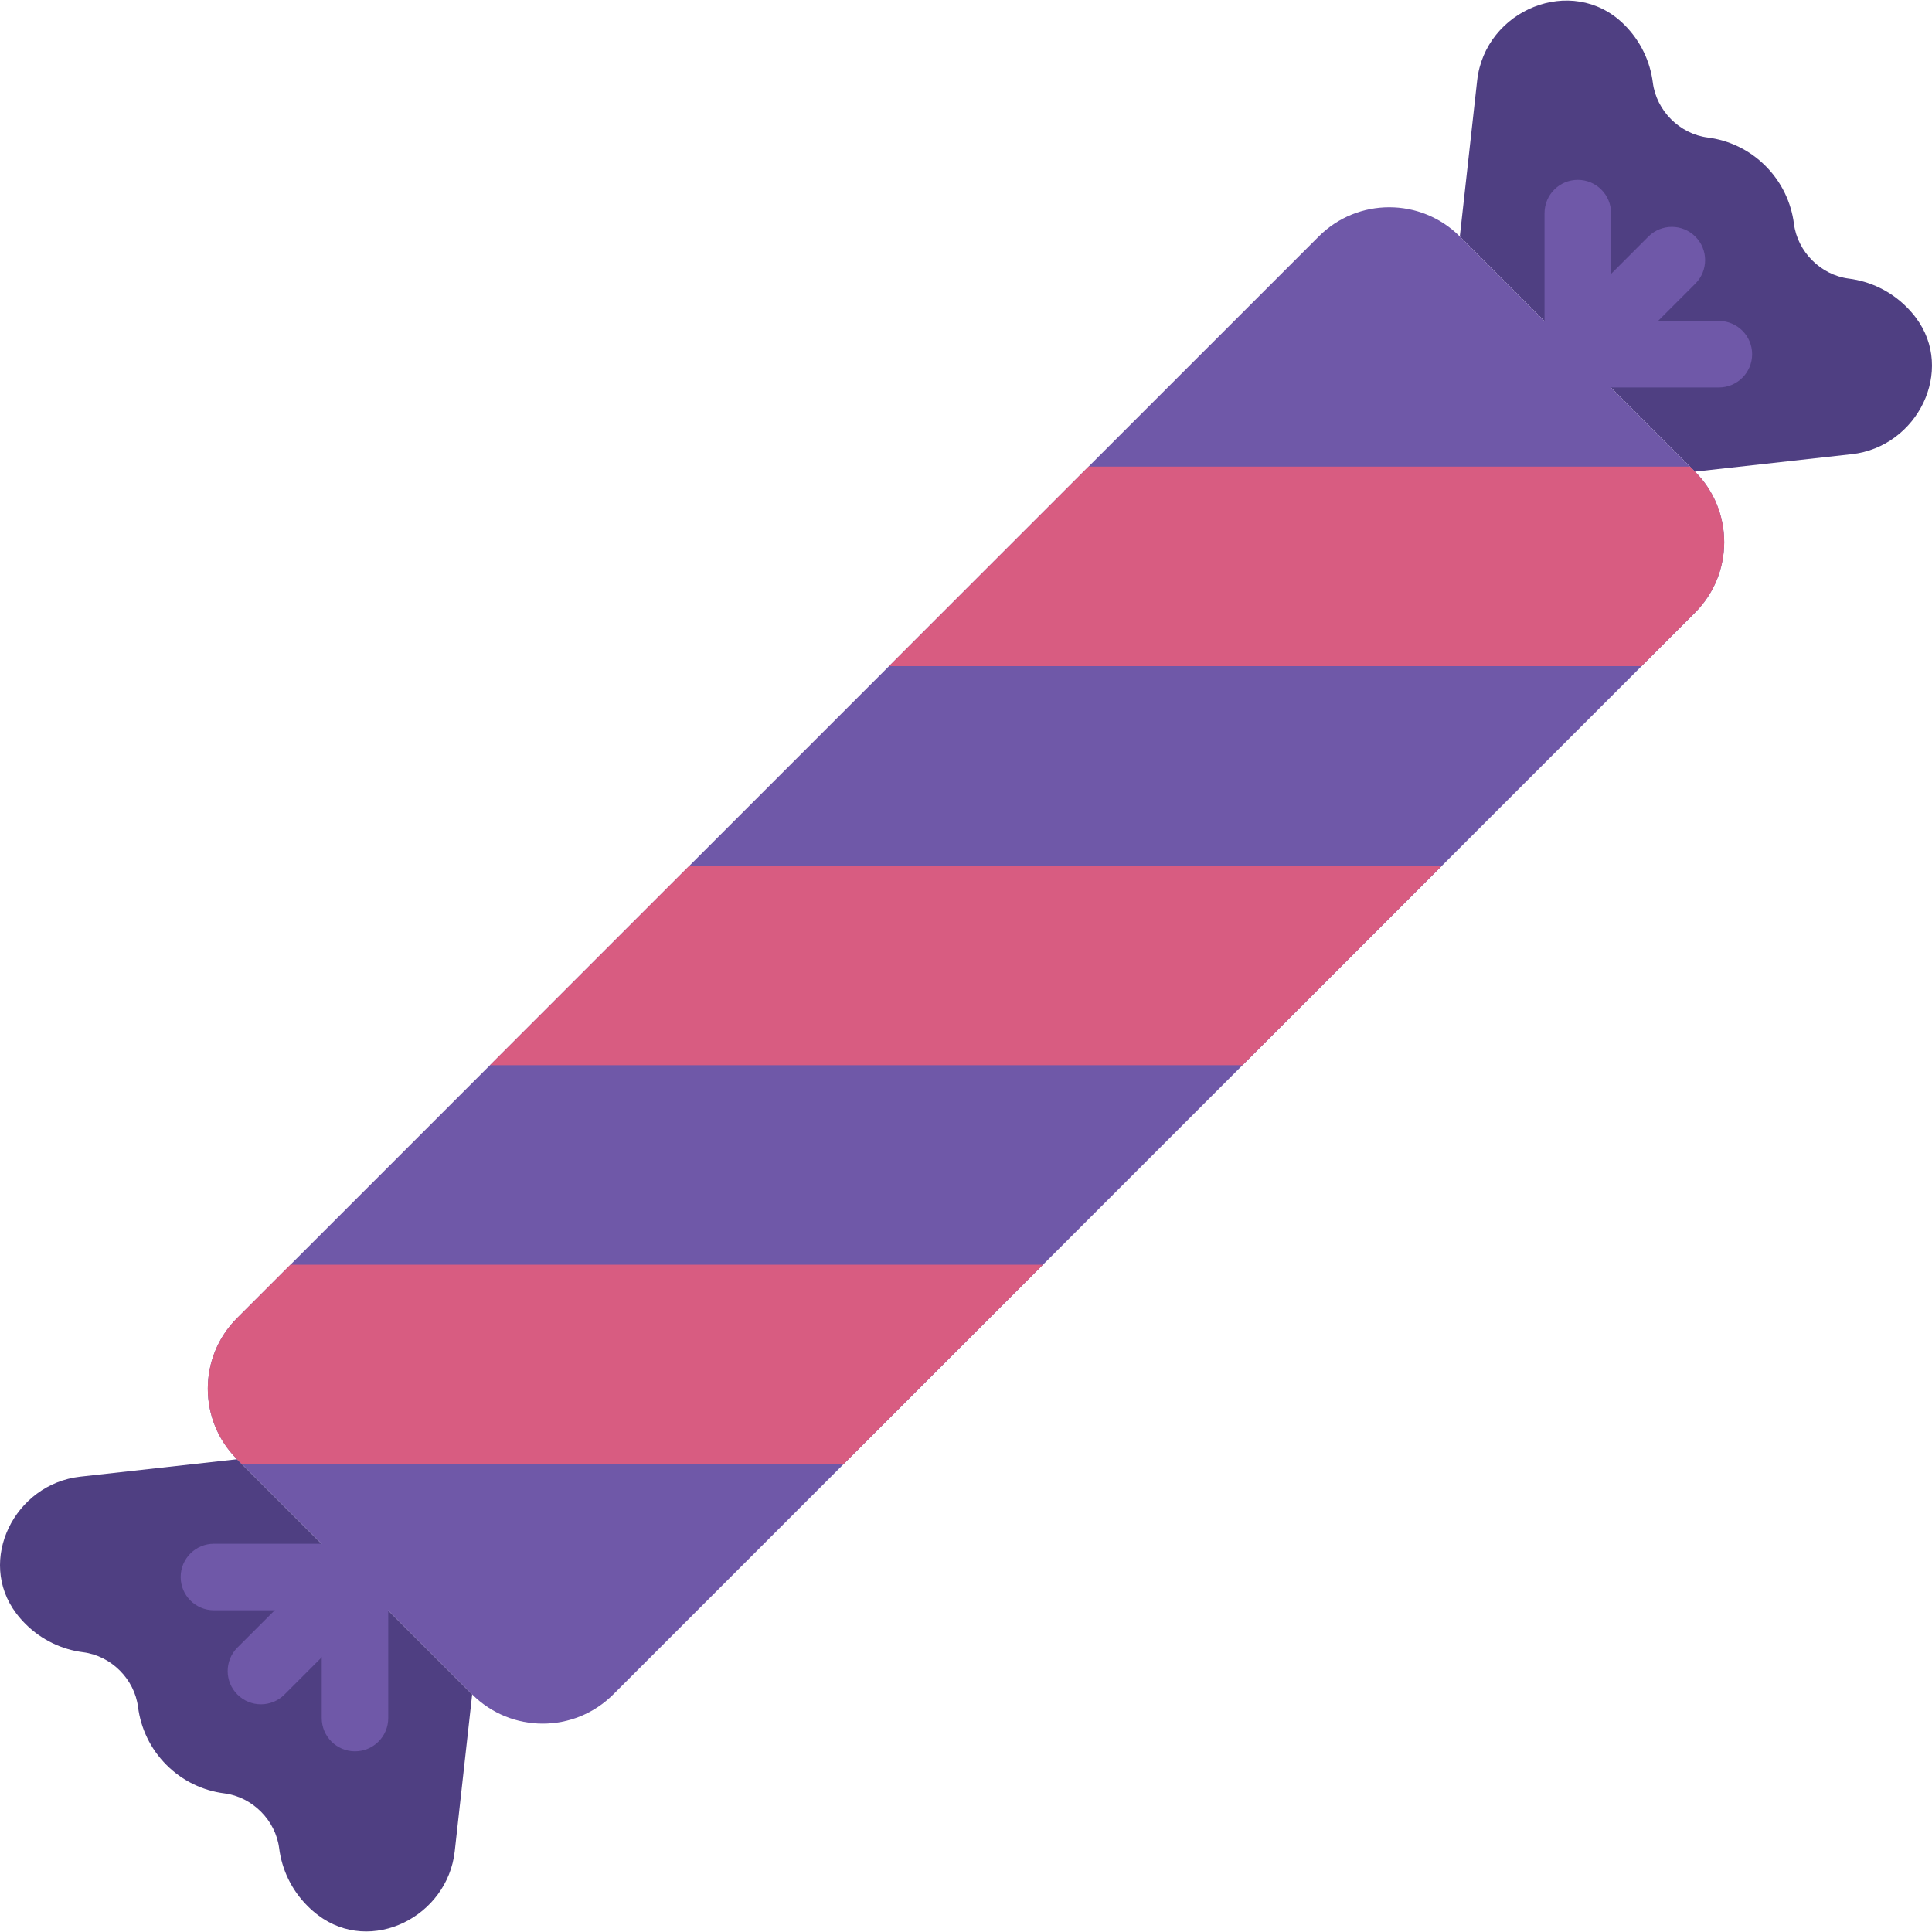
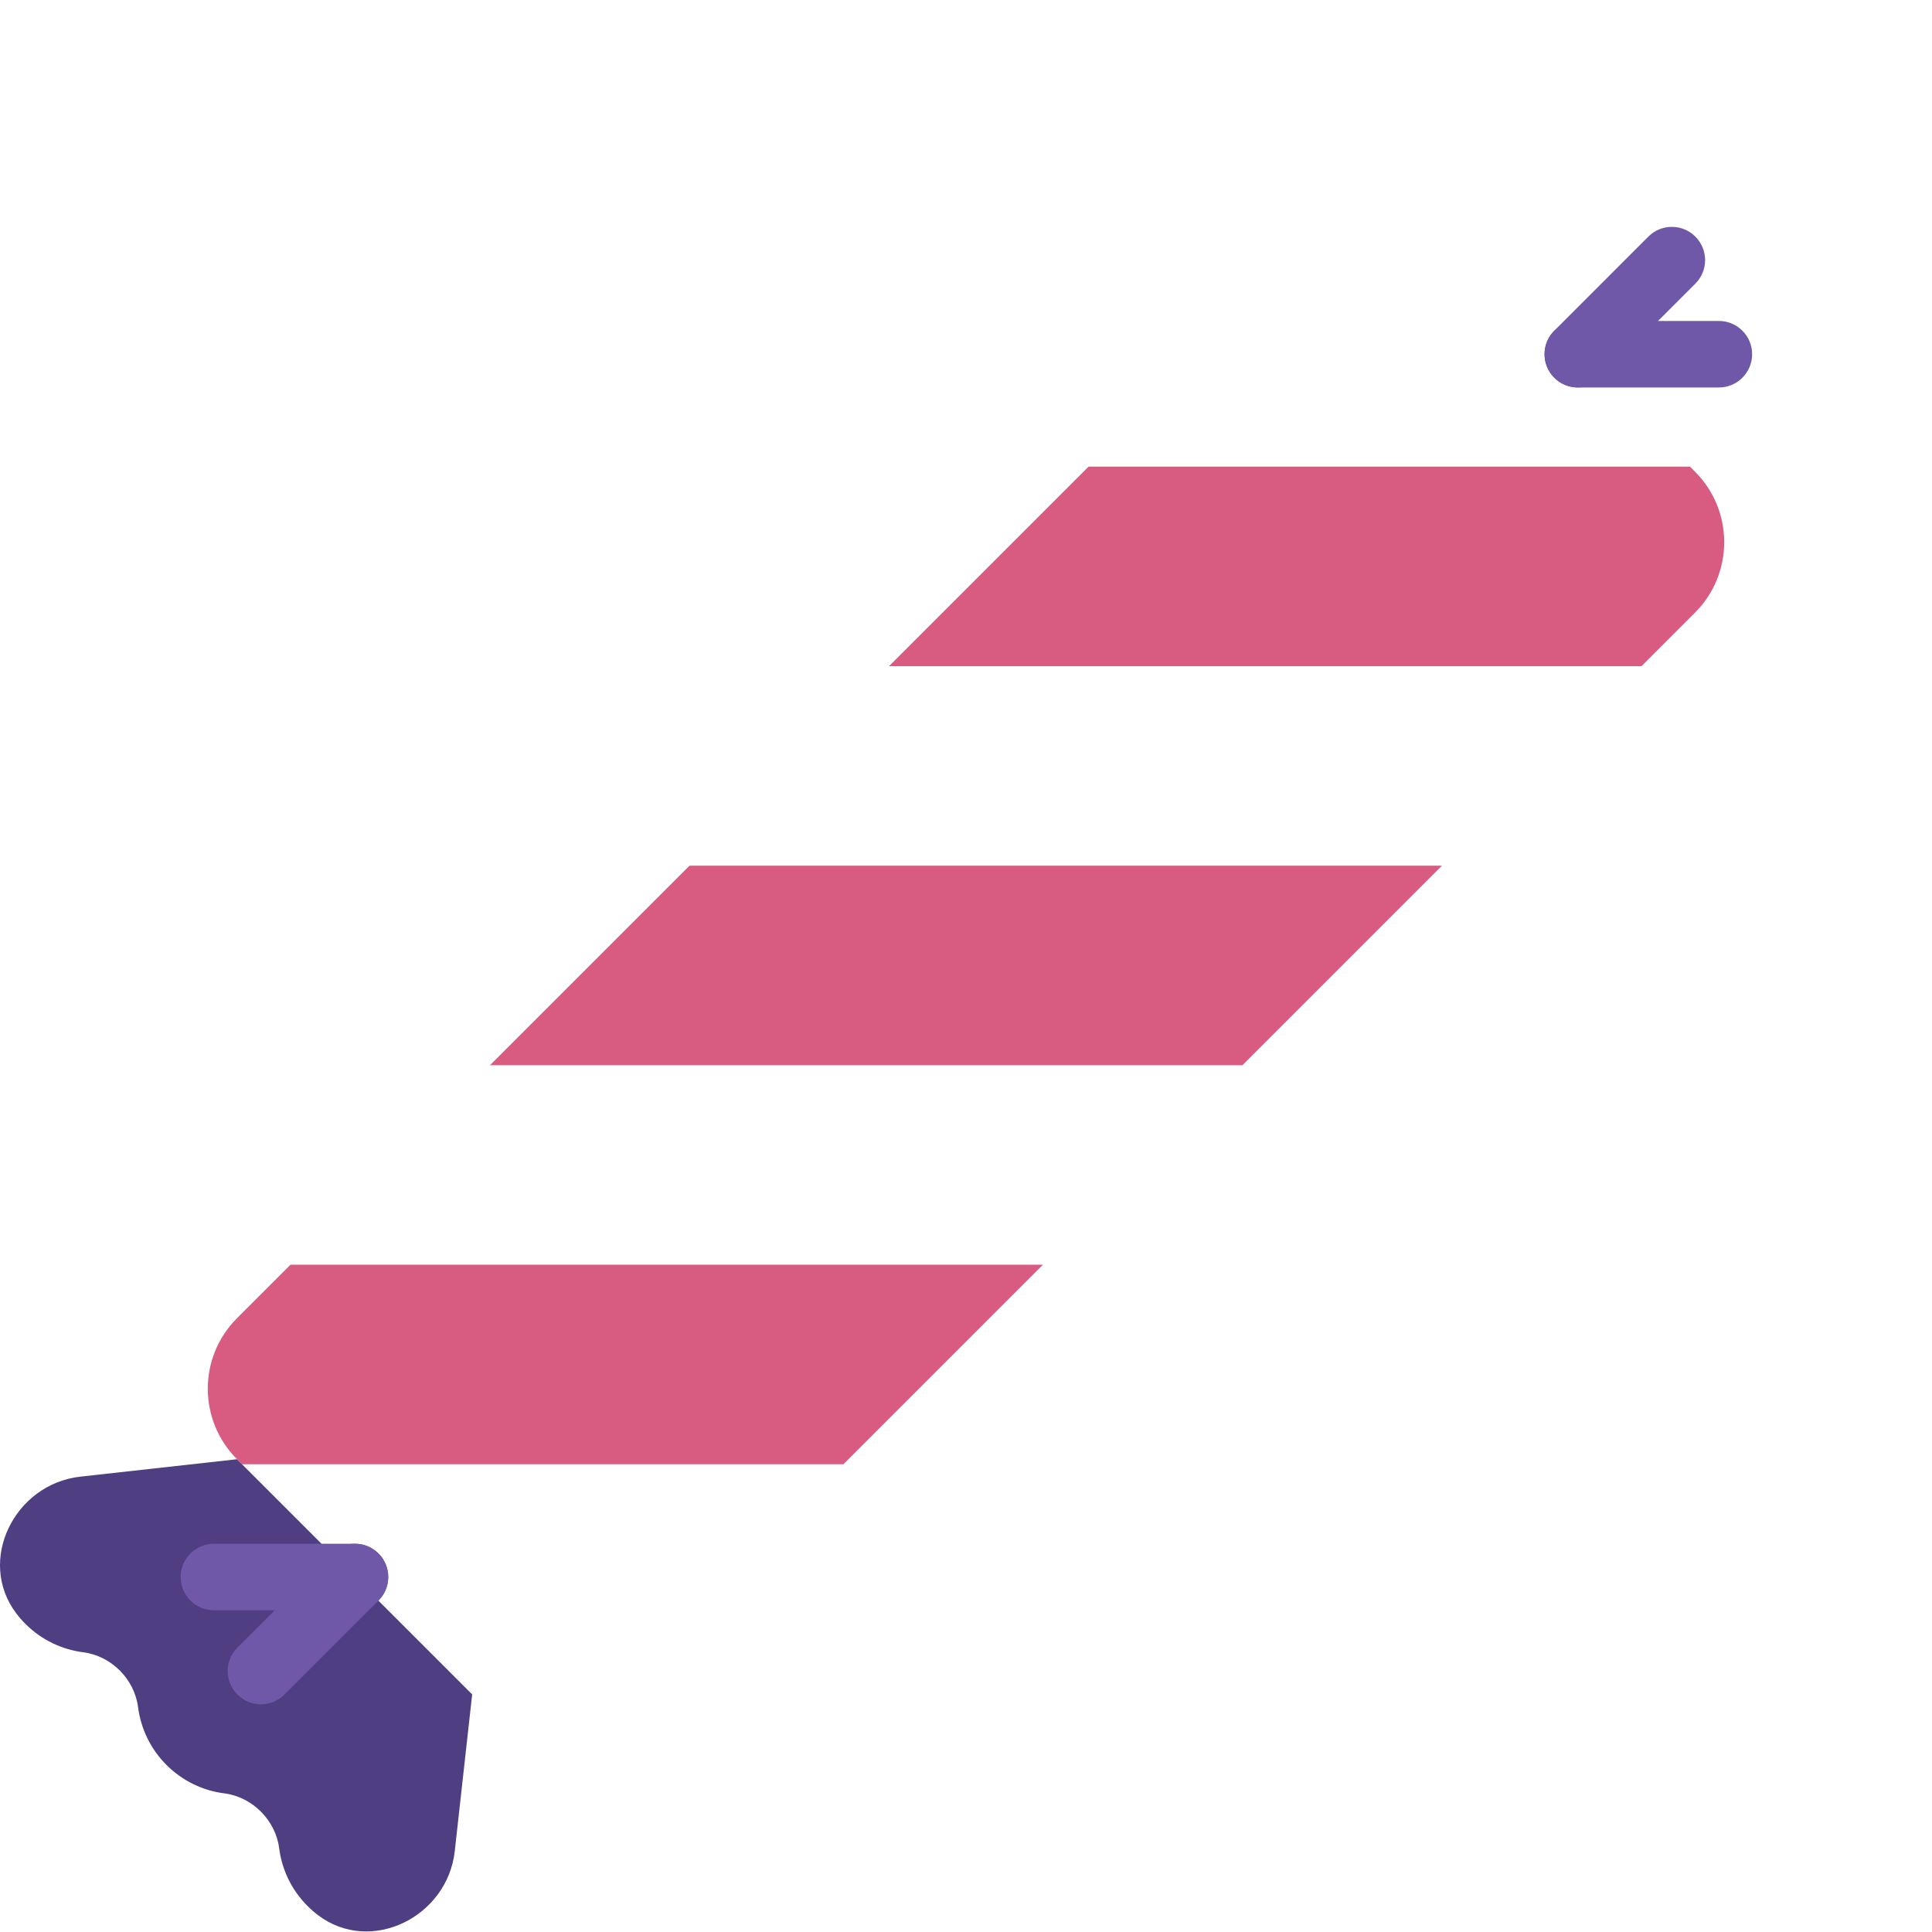
<svg xmlns="http://www.w3.org/2000/svg" height="800px" width="800px" version="1.1" id="Layer_1" viewBox="0 0 504.152 504.152" xml:space="preserve">
  <g>
    <g>
-       <path style="fill:#4F3F82;" d="M445.624,35.883c-7.324-0.937-13.381-6.994-14.319-14.319c-0.703-5.519-3.176-10.847-7.411-15.082    c-0.104-0.104-0.208-0.208-0.312-0.304C410.2-6.787,387.516,2.507,385.459,21.026l-4.521,40.682L442.3,123.07l40.917-4.547    c17.139-1.909,27.093-21.886,16.705-35.658c-0.72-0.955-1.519-1.874-2.395-2.751c-4.235-4.235-9.572-6.708-15.082-7.411    c-7.324-0.937-13.381-7.003-14.319-14.319c-0.712-5.519-3.185-10.856-7.42-15.091C456.471,39.059,451.143,36.586,445.624,35.883" />
      <path style="fill:#4F3F82;" d="M58.528,467.974c7.324,0.937,13.381,6.994,14.319,14.319c0.703,5.519,3.176,10.847,7.411,15.082    c0.876,0.876,1.796,1.675,2.76,2.404c13.772,10.388,33.749,0.434,35.649-16.714l4.547-40.917l-61.362-61.362l-40.917,4.547    C3.796,387.243-6.157,407.22,4.23,420.992c0.72,0.955,1.519,1.874,2.395,2.751c4.235,4.235,9.572,6.708,15.082,7.411    c7.324,0.937,13.381,7.003,14.319,14.319c0.712,5.519,3.185,10.856,7.42,15.091S53.009,467.272,58.528,467.974" />
    </g>
    <g>
      <path style="fill:#6F58A8;" d="M411.723,101.109c-2.222,0-4.443-0.85-6.135-2.543c-3.393-3.393-3.393-8.878,0-12.271l24.541-24.55    c3.384-3.393,8.886-3.393,12.271,0c3.393,3.384,3.393,8.878,0,12.271l-24.541,24.55    C416.166,100.259,413.945,101.109,411.723,101.109" />
      <path style="fill:#6F58A8;" d="M448.537,101.109h-36.812c-4.79,0-8.678-3.879-8.678-8.678c0-4.799,3.888-8.678,8.678-8.678h36.812    c4.79,0,8.678,3.879,8.678,8.678C457.215,97.23,453.327,101.109,448.537,101.109" />
-       <path style="fill:#6F58A8;" d="M411.723,101.109c-4.79,0-8.678-3.879-8.678-8.678V55.61c0-4.799,3.888-8.678,8.678-8.678    c4.79,0,8.678,3.879,8.678,8.678v36.821C420.401,97.23,416.513,101.109,411.723,101.109" />
      <path style="fill:#6F58A8;" d="M68.092,444.736c-2.222,0-4.443-0.85-6.135-2.543c-3.393-3.393-3.393-8.878,0-12.271l24.541-24.541    c3.393-3.393,8.886-3.393,12.271,0c3.393,3.384,3.393,8.878,0,12.271l-24.541,24.541    C72.535,443.885,70.314,444.736,68.092,444.736" />
      <path style="fill:#6F58A8;" d="M92.634,420.194H55.822c-4.79,0-8.678-3.879-8.678-8.678c0-4.799,3.888-8.678,8.678-8.678h36.812    c4.79,0,8.678,3.879,8.678,8.678C101.312,416.315,97.425,420.194,92.634,420.194" />
-       <path style="fill:#6F58A8;" d="M92.634,457.007c-4.79,0-8.678-3.879-8.678-8.678v-36.812c0-4.799,3.888-8.678,8.678-8.678    s8.678,3.879,8.678,8.678v36.812C101.312,453.128,97.425,457.007,92.634,457.007" />
-       <path style="fill:#6F58A8;" d="M123.215,442.152L61.853,380.79c-10.171-10.171-10.171-26.65,0-36.821L344.121,61.702    c10.162-10.162,26.65-10.162,36.812,0l61.371,61.362c10.162,10.171,10.162,26.659,0,36.821L160.035,442.152    C149.865,452.323,133.385,452.323,123.215,442.152" />
    </g>
    <g>
      <path style="fill:#D85C81;" d="M272.155,330.03H75.798l-13.945,13.945c-10.171,10.162-10.171,26.65,0,36.812l1.31,1.31h156.924    L272.155,330.03z" />
      <polygon style="fill:#D85C81;" points="127.862,277.963 324.218,277.963 376.286,225.895 179.929,225.895   " />
      <path style="fill:#D85C81;" d="M231.998,173.826h196.356l13.945-13.945c10.171-10.162,10.171-26.65,0-36.812l-1.31-1.31H284.066    L231.998,173.826z" />
    </g>
  </g>
</svg>